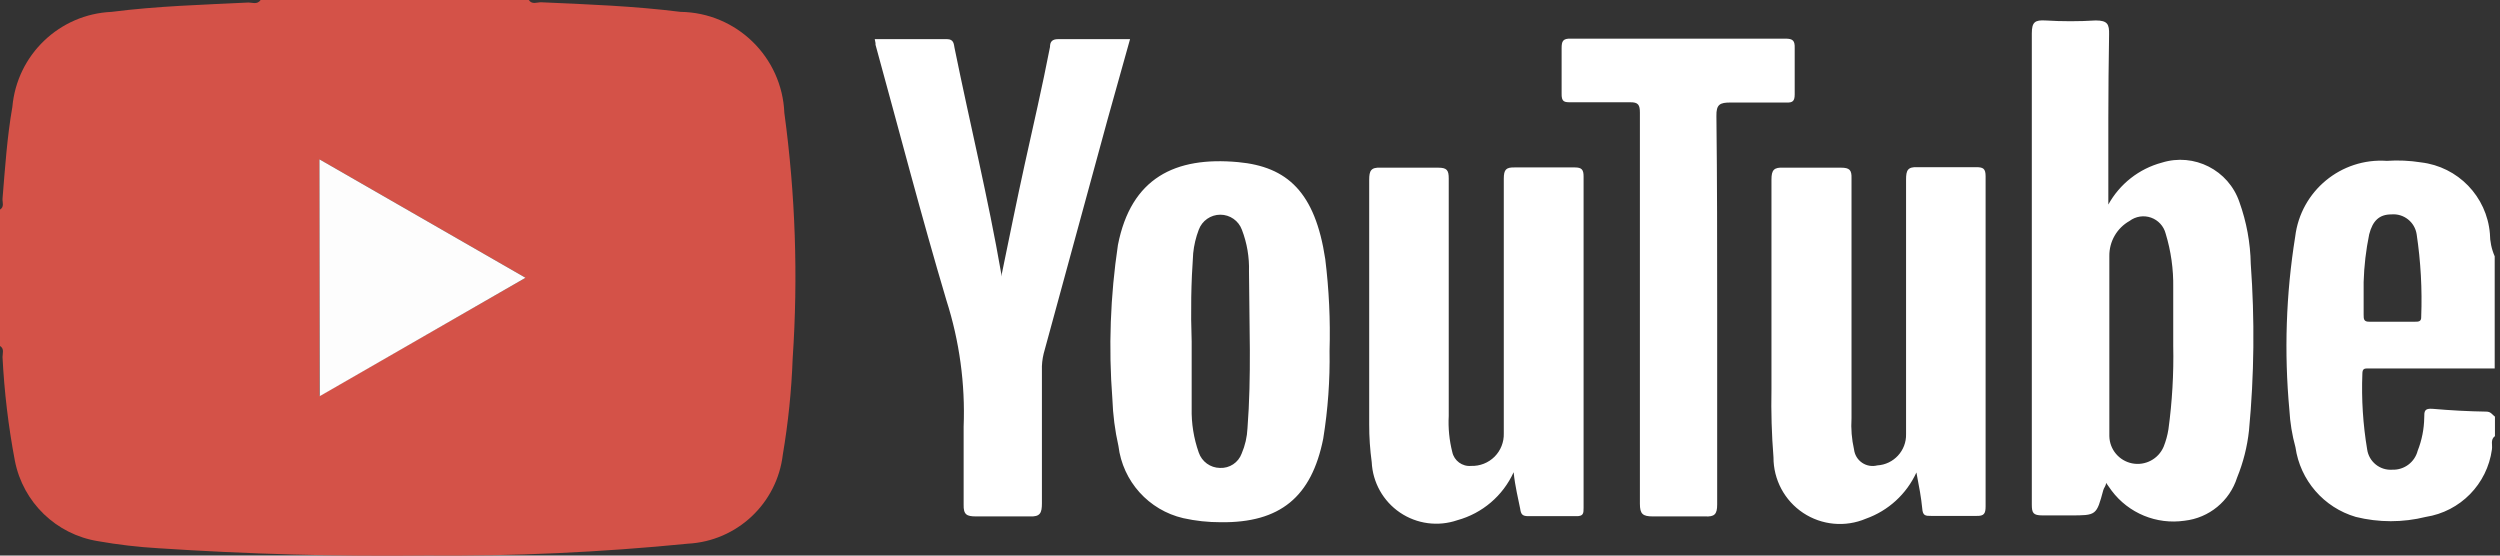
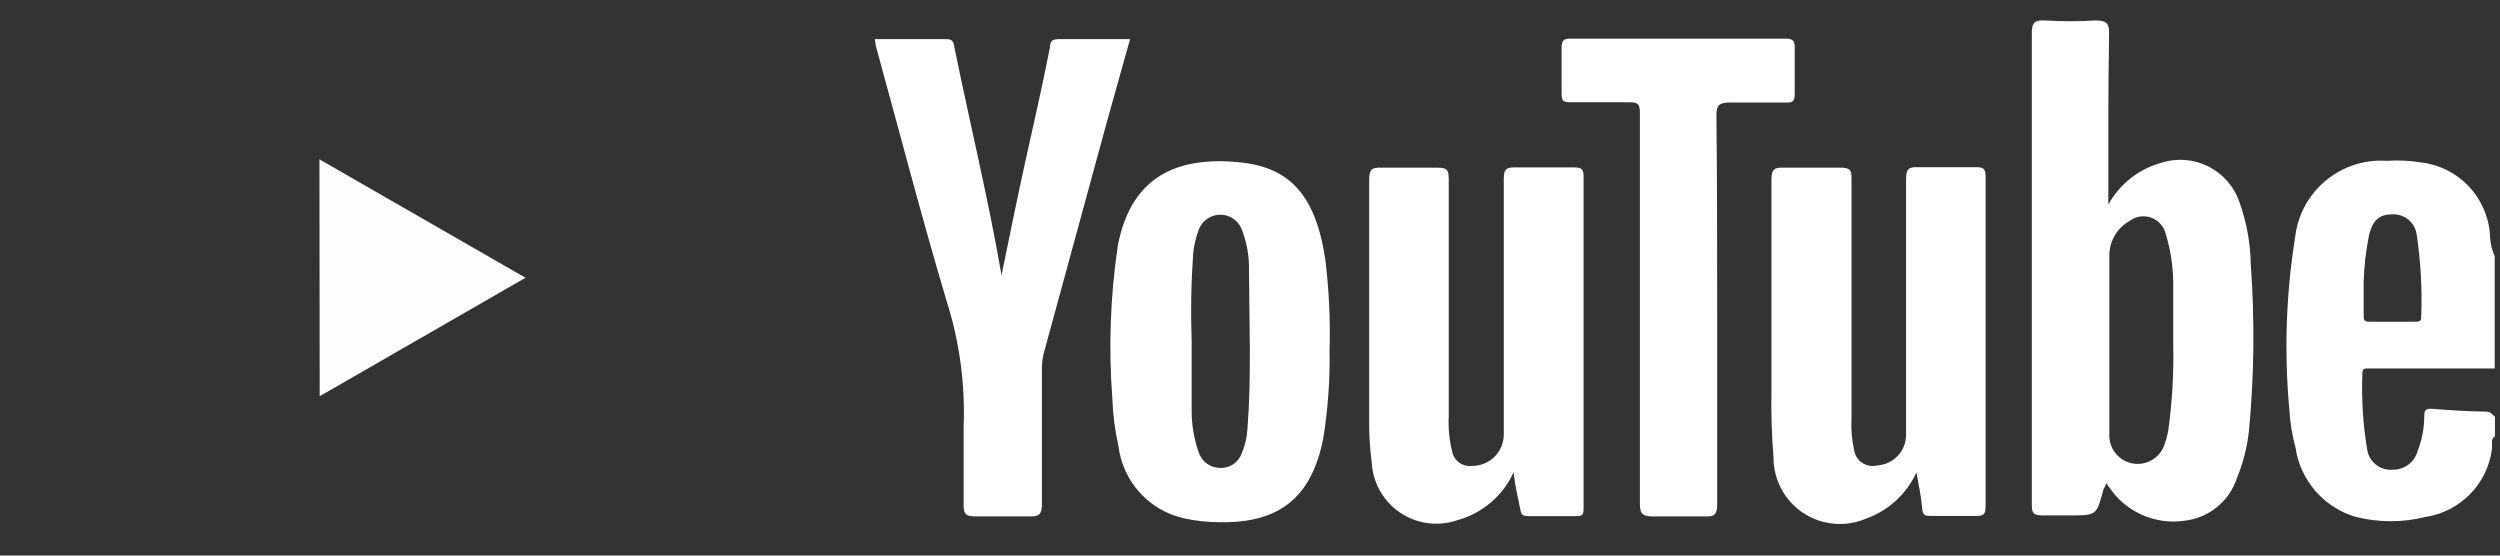
<svg xmlns="http://www.w3.org/2000/svg" width="99" height="22" viewBox="0 0 99 22">
  <rect x="0" y="0" width="99" height="22" fill="#333333" stroke="none" />
  <g fill="none">
-     <path fill="#D45248" d="M20.94,0 C21.07,0.19 21.26,0.09 21.42,0.09 C23.27,0.17 25.11,0.24 26.95,0.47 C29.165,0.5 30.97,2.257 31.06,4.47 C31.498,7.691 31.609,10.947 31.39,14.19 C31.344,15.467 31.213,16.74 31,18 C30.774,19.935 29.186,21.426 27.24,21.53 C23.794,21.872 20.333,22.029 16.87,22 C13.33,22.04 9.797,21.943 6.27,21.71 C5.469,21.663 4.671,21.57 3.88,21.43 C2.225,21.164 0.912,19.895 0.59,18.25 C0.333,16.893 0.169,15.52 0.1,14.14 C0.1,13.99 0.18,13.81 1.77635684e-15,13.7 L1.77635684e-15,8.3 C0.18,8.19 0.09,8.01 0.1,7.87 C0.2,6.65 0.28,5.43 0.49,4.23 C0.673,2.169 2.353,0.562 4.42,0.47 C6.22,0.24 8,0.19 9.84,0.1 C10,0.1 10.19,0.19 10.32,0 L20.94,0 Z M12.65,6.31 L12.65,15.68 L20.81,11 L12.65,6.31 Z" />
    <path fill="#FFF" d="M98.8 17.27C98.61 17.41 98.71 17.62 98.68 17.8 98.493 19.171 97.428 20.257 96.06 20.47 95.151 20.696 94.199 20.696 93.29 20.47 92.021 20.099 91.086 19.019 90.9 17.71 90.768 17.23 90.687 16.737 90.66 16.24 90.448 13.949 90.525 11.641 90.89 9.37 91.109 7.564 92.705 6.245 94.52 6.37 94.971 6.339 95.424 6.359 95.87 6.43 97.335 6.601 98.477 7.78 98.6 9.25 98.602 9.56 98.666 9.866 98.79 10.15L98.79 14.59 93.79 14.59C93.64 14.59 93.55 14.59 93.55 14.8 93.51 15.804 93.574 16.809 93.74 17.8 93.812 18.288 94.248 18.637 94.74 18.6 95.208 18.615 95.623 18.303 95.74 17.85 95.905 17.433 95.993 16.989 96 16.54 96 16.29 96 16.16 96.34 16.19 97.04 16.25 97.75 16.29 98.46 16.3 98.64 16.3 98.69 16.42 98.8 16.5L98.8 17.27zM93.6 11.17C93.6 11.55 93.6 12 93.6 12.45 93.6 12.64 93.6 12.75 93.85 12.74 94.44 12.74 95.04 12.74 95.63 12.74 95.77 12.74 95.89 12.74 95.88 12.54 95.922 11.45 95.861 10.359 95.7 9.28 95.628 8.794 95.19 8.448 94.7 8.49 94.23 8.49 93.96 8.73 93.82 9.28 93.692 9.902 93.618 10.535 93.6 11.17zM83.49 8.1C83.942 7.282 84.707 6.682 85.61 6.44 86.887 6.043 88.248 6.735 88.68 8 88.963 8.787 89.115 9.614 89.13 10.45 89.29 12.648 89.267 14.856 89.06 17.05 88.991 17.689 88.833 18.315 88.59 18.91 88.296 19.841 87.48 20.511 86.51 20.62 85.401 20.782 84.293 20.326 83.62 19.43L83.4 19.12C83.4 19.24 83.31 19.32 83.29 19.41 83.02 20.41 83.02 20.41 81.99 20.41 81.62 20.41 81.25 20.41 80.88 20.41 80.51 20.41 80.46 20.31 80.46 19.98 80.46 17.04 80.46 14.1 80.46 11.16 80.46 7.88 80.46 4.6 80.46 1.32 80.46.87 80.59.79 80.99.81 81.656.851 82.324.851 82.99.81 83.46.81 83.53.96 83.52 1.37 83.48 3.59 83.49 5.77 83.49 8.1zM86.06 13.7C86.06 12.93 86.06 12.16 86.06 11.39 86.072 10.665 85.971 9.943 85.76 9.25 85.684 8.955 85.466 8.718 85.179 8.617 84.892 8.517 84.573 8.566 84.33 8.75 83.829 9.032 83.522 9.565 83.53 10.14 83.53 12.52 83.53 14.89 83.53 17.27 83.539 17.798 83.916 18.248 84.435 18.35 84.954 18.451 85.473 18.176 85.68 17.69 85.769 17.468 85.833 17.236 85.87 17 86.019 15.903 86.083 14.797 86.06 13.69L86.06 13.7zM59.94 18.7C59.516 19.633 58.699 20.329 57.71 20.6 56.948 20.862 56.107 20.75 55.44 20.298 54.773 19.845 54.358 19.105 54.32 18.3 54.253 17.806 54.219 17.308 54.22 16.81 54.22 13.58 54.22 10.35 54.22 7.12 54.22 6.76 54.29 6.62 54.68 6.64 55.43 6.64 56.19 6.64 56.95 6.64 57.3 6.64 57.37 6.74 57.37 7.07 57.37 10.203 57.37 13.337 57.37 16.47 57.344 16.951 57.392 17.433 57.51 17.9 57.584 18.247 57.907 18.483 58.26 18.45 58.605 18.461 58.94 18.329 59.185 18.085 59.429 17.84 59.561 17.505 59.55 17.16 59.55 13.8 59.55 10.44 59.55 7.08 59.55 6.71 59.64 6.62 60 6.63 60.79 6.63 61.57 6.63 62.36 6.63 62.64 6.63 62.71 6.72 62.71 6.99 62.71 11.363 62.71 15.733 62.71 20.1 62.71 20.33 62.71 20.45 62.4 20.44 61.773 20.44 61.147 20.44 60.52 20.44 60.28 20.44 60.23 20.36 60.2 20.15 60.12 19.73 60 19.29 59.94 18.7zM75.89 18.71C75.498 19.565 74.777 20.225 73.89 20.54 73.076 20.886 72.142 20.8 71.405 20.311 70.668 19.822 70.227 18.995 70.23 18.11 70.158 17.212 70.132 16.311 70.15 15.41 70.15 12.64 70.15 9.88 70.15 7.11 70.15 6.73 70.25 6.62 70.63 6.64 71.38 6.64 72.14 6.64 72.9 6.64 73.24 6.64 73.33 6.73 73.32 7.06 73.32 10.23 73.32 13.39 73.32 16.56 73.294 16.976 73.328 17.394 73.42 17.8 73.445 18.012 73.56 18.203 73.737 18.324 73.913 18.445 74.133 18.483 74.34 18.43 74.993 18.392 75.497 17.843 75.48 17.19 75.48 13.83 75.48 10.47 75.48 7.11 75.48 6.75 75.54 6.6 75.94 6.62 76.71 6.62 77.48 6.62 78.25 6.62 78.53 6.62 78.63 6.67 78.63 6.98 78.63 11.34 78.63 15.697 78.63 20.05 78.63 20.34 78.57 20.44 78.26 20.43 77.67 20.43 77.07 20.43 76.48 20.43 76.25 20.43 76.14 20.43 76.12 20.13 76.08 19.71 76 19.28 75.89 18.71zM52.65 13.89C52.67 15.055 52.586 16.22 52.4 17.37 51.94 19.68 50.69 20.71 48.34 20.68 47.842 20.681 47.346 20.628 46.86 20.52 45.487 20.202 44.46 19.059 44.29 17.66 44.152 17.049 44.072 16.426 44.05 15.8 43.894 13.765 43.968 11.719 44.27 9.7 44.79 7.05 46.53 6.19 49.03 6.42 50.98 6.6 52.08 7.61 52.48 10.26 52.629 11.464 52.686 12.677 52.65 13.89zM47.19 13.52C47.19 14.4 47.19 15.29 47.19 16.17 47.177 16.765 47.272 17.358 47.47 17.92 47.593 18.281 47.929 18.525 48.31 18.53 48.691 18.549 49.039 18.318 49.17 17.96 49.306 17.643 49.384 17.304 49.4 16.96 49.56 14.89 49.47 12.82 49.46 10.75 49.477 10.187 49.382 9.626 49.18 9.1 49.049 8.741 48.707 8.502 48.325 8.502 47.943 8.502 47.601 8.741 47.47 9.1 47.356 9.399 47.282 9.712 47.25 10.03 47.168 11.191 47.148 12.356 47.19 13.52zM34.64 1.55C35.64 1.55 36.56 1.55 37.5 1.55 37.77 1.55 37.77 1.74 37.8 1.9 38.41 4.9 39.13 7.84 39.65 10.84 39.647 10.877 39.647 10.913 39.65 10.95 39.96 9.45 40.26 7.95 40.58 6.5 40.9 5.05 41.28 3.41 41.58 1.86 41.58 1.66 41.66 1.55 41.9 1.55 42.83 1.55 43.76 1.55 44.75 1.55L43.86 4.73 41.33 14C41.276 14.219 41.252 14.444 41.26 14.67 41.26 16.42 41.26 18.17 41.26 19.93 41.26 20.32 41.19 20.47 40.77 20.45 40.06 20.45 39.36 20.45 38.65 20.45 38.28 20.45 38.15 20.38 38.16 19.98 38.16 18.98 38.16 17.92 38.16 16.9 38.226 15.206 37.996 13.514 37.48 11.9 36.48 8.54 35.6 5.15 34.67 1.77 34.68 1.73 34.66 1.65 34.64 1.55z" />
    <path fill="#FFF" d="M68,12.26 C68,14.83 68,17.41 68,19.98 C68,20.37 67.89,20.47 67.52,20.45 C66.83,20.45 66.14,20.45 65.45,20.45 C65.05,20.45 64.94,20.35 64.94,19.95 C64.94,15.64 64.94,11.33 64.94,7.02 C64.94,6.17 64.94,5.32 64.94,4.46 C64.94,4.16 64.88,4.04 64.54,4.05 C63.77,4.05 63,4.05 62.23,4.05 C61.95,4.05 61.83,4.05 61.84,3.69 C61.84,3.1 61.84,2.5 61.84,1.91 C61.84,1.63 61.89,1.52 62.21,1.53 C65.037,1.53 67.867,1.53 70.7,1.53 C71,1.53 71.08,1.61 71.07,1.91 C71.07,2.52 71.07,3.13 71.07,3.74 C71.07,4 70.99,4.07 70.75,4.06 C70.01,4.06 69.27,4.06 68.53,4.06 C68.11,4.06 67.96,4.13 67.97,4.6 C68,7.15 68,9.7 68,12.26 Z" />
    <polygon fill="#FDFDFD" points="12.65 6.31 20.81 11 12.66 15.69" />
  </g>
</svg>